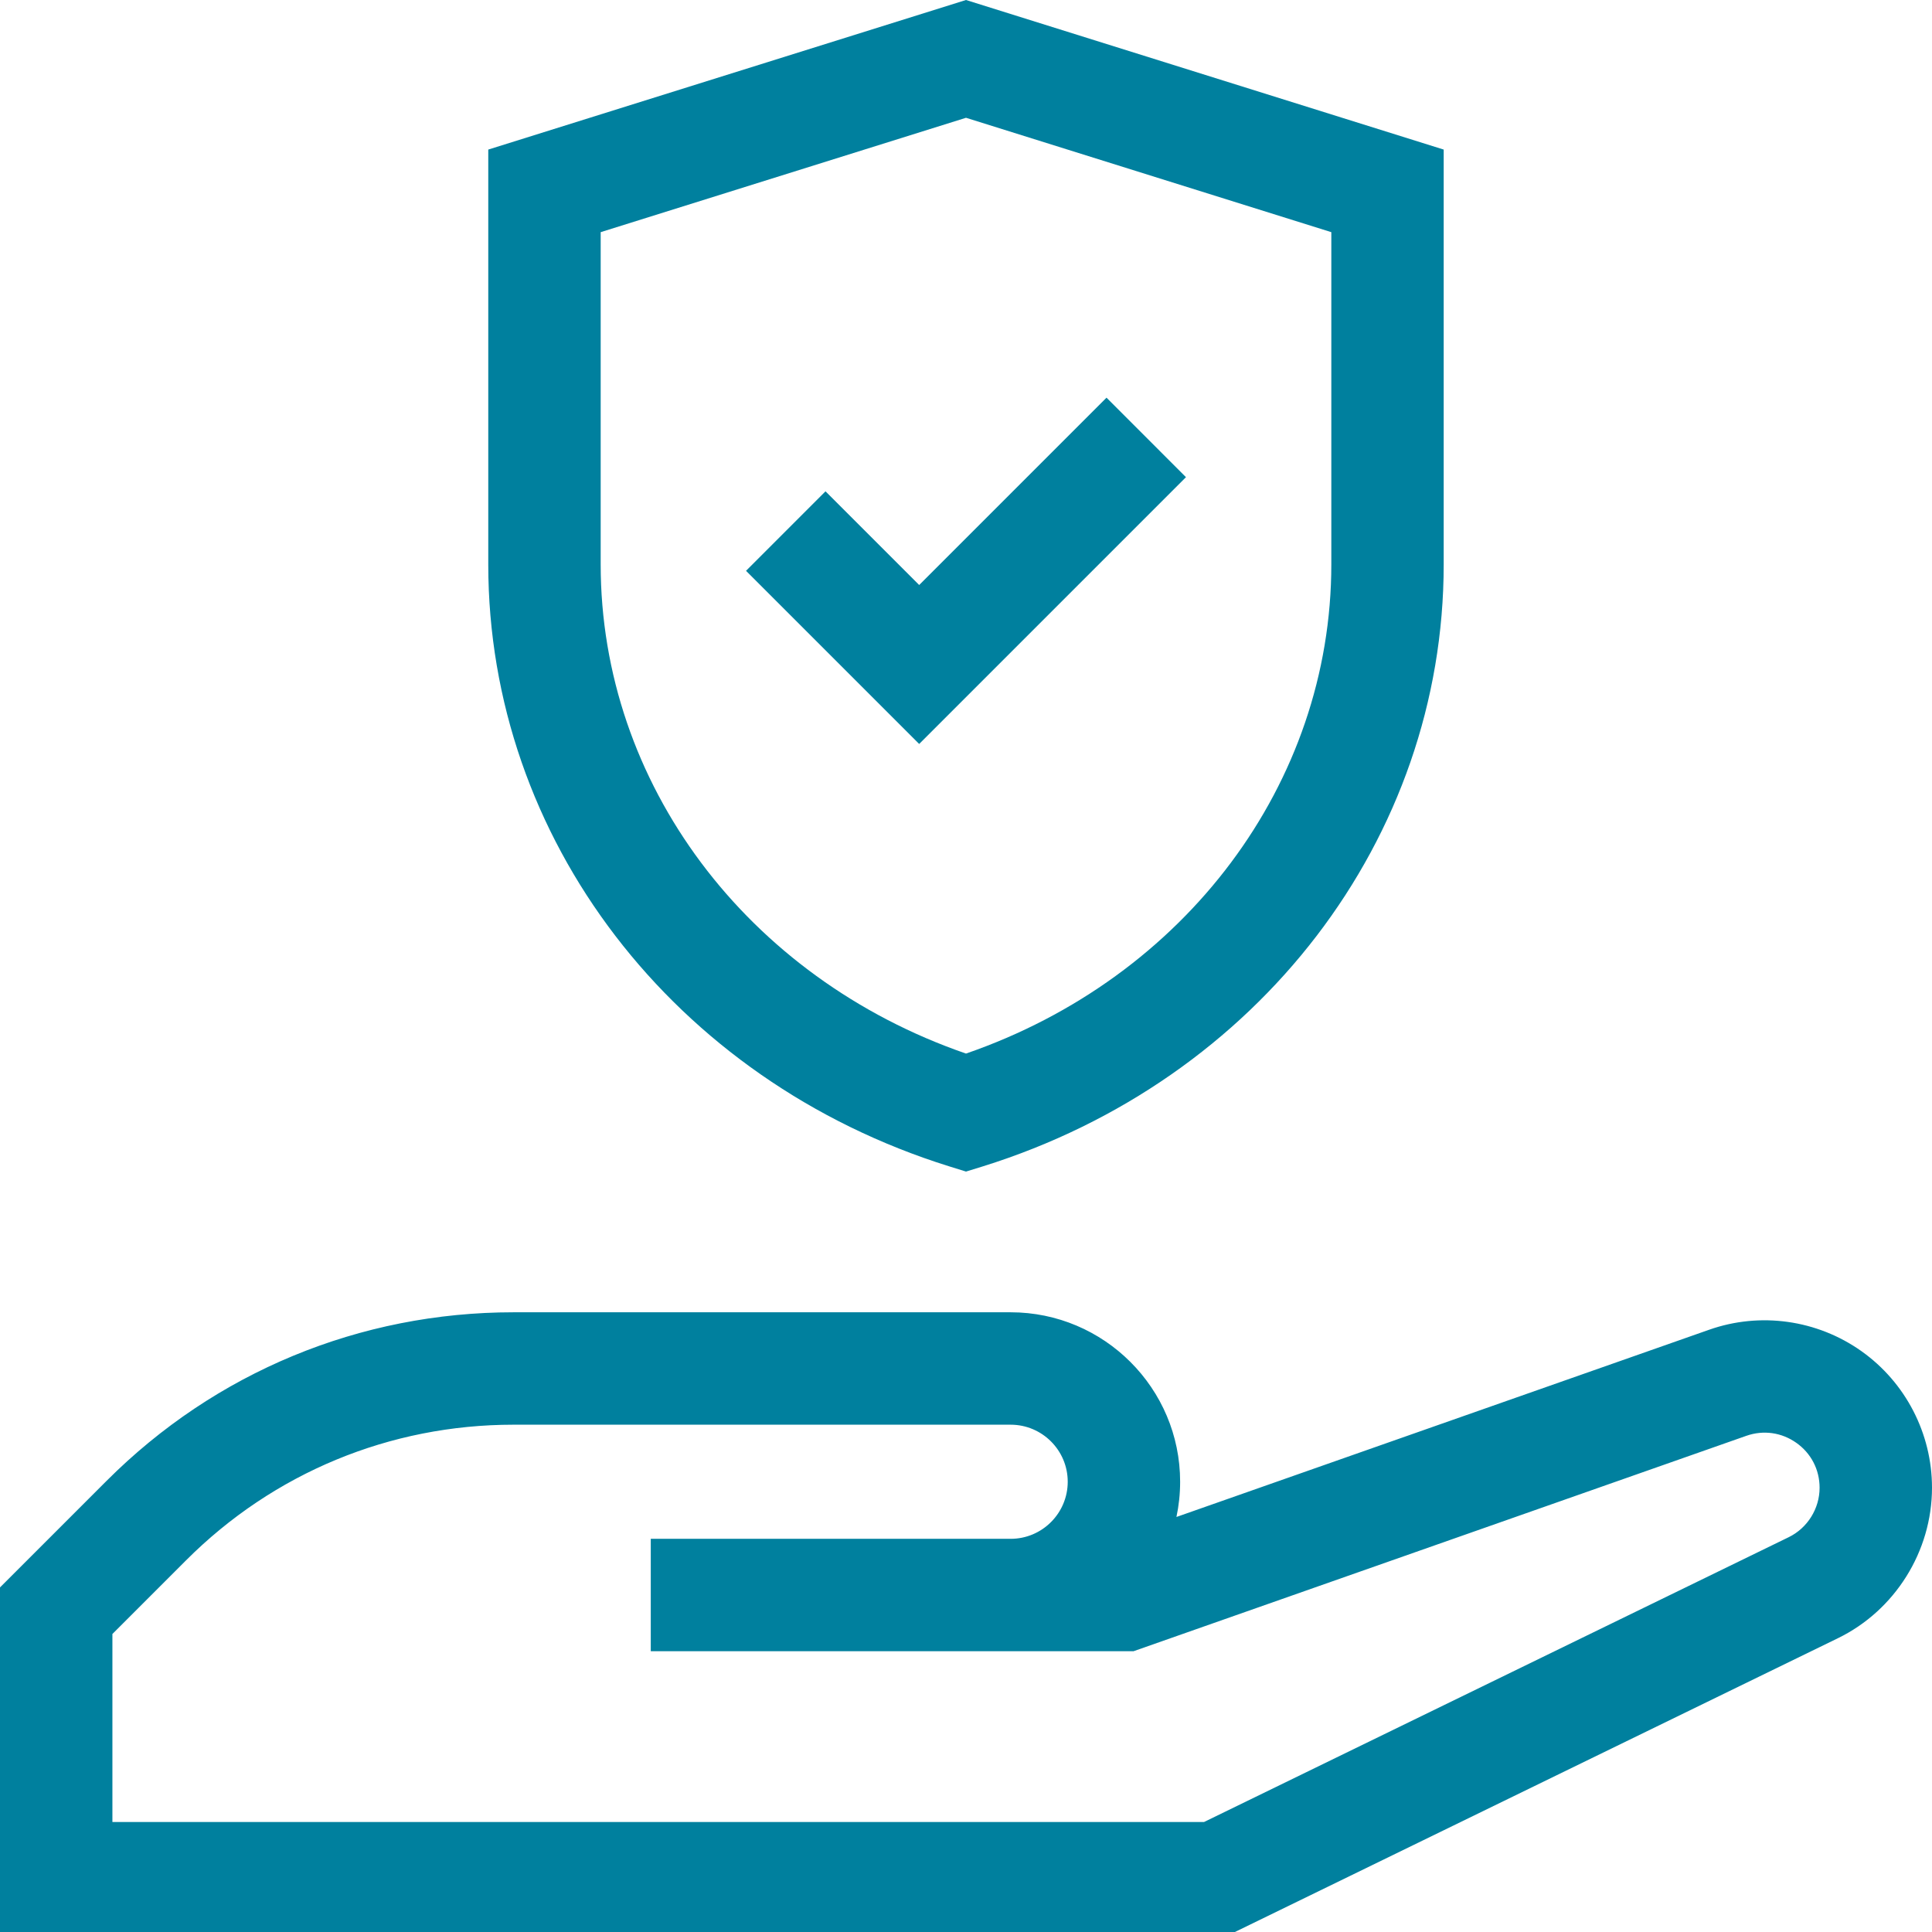
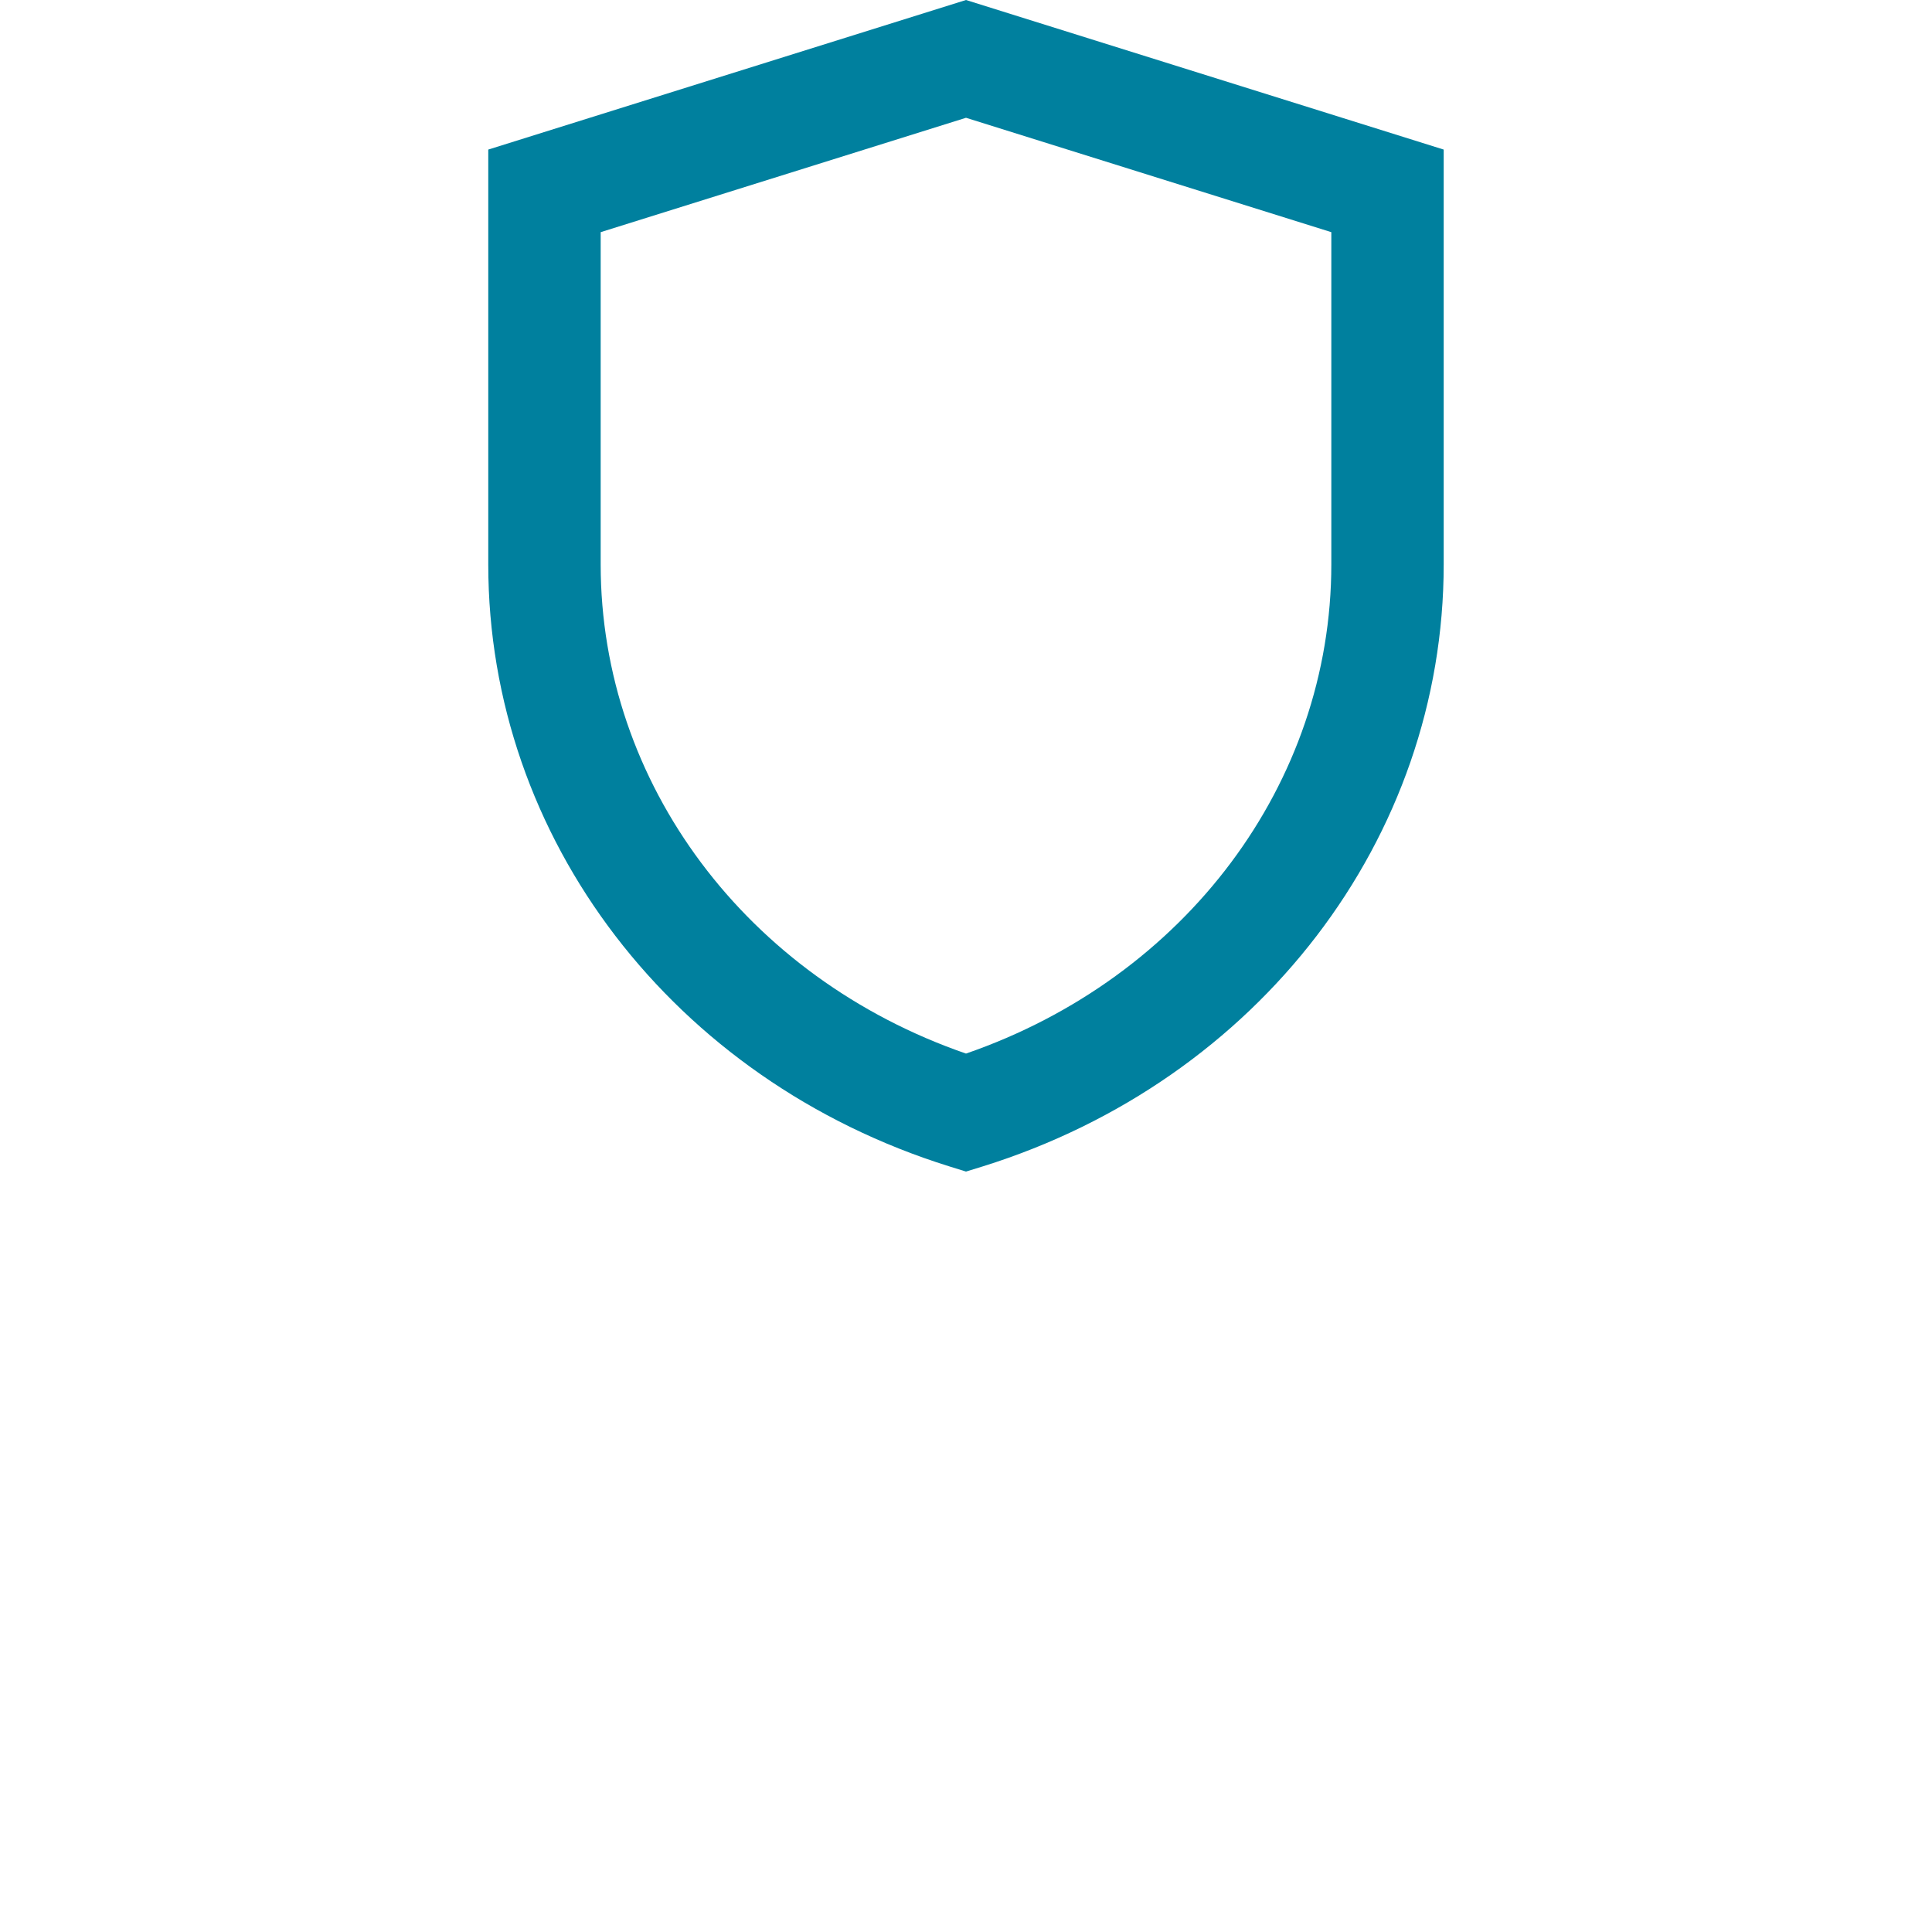
<svg xmlns="http://www.w3.org/2000/svg" version="1.1" id="uuid-b2beb124-fde1-4004-87bb-539c6ffc3f95" x="0px" y="0px" width="55px" height="55px" viewBox="0 0 55 55" enable-background="new 0 0 55 55" xml:space="preserve">
  <g id="g943" transform="translate(14.985,14.883)">
-     <path fill="#00809E" d="M20.031,40.185h-35.017v-9.876l3.035-3.035c3.094-3.095,7.209-4.799,11.585-4.799h14.152   c2.66,0,4.825,2.164,4.825,4.824c0,0.344-0.036,0.679-0.105,1.003l15.162-5.329   c1.456-0.514,3.076-0.285,4.336,0.607c1.259,0.892,2.011,2.346,2.011,3.889c0,1.81-1.051,3.492-2.679,4.285   L20.031,40.185z M-11.785,36.985H19.293l16.642-8.107c0.535-0.26,0.88-0.813,0.88-1.408   c0-0.515-0.241-0.981-0.661-1.278c-0.42-0.297-0.938-0.371-1.425-0.2l-17.445,6.132H3.541v-3.2h10.245   c0.896,0,1.625-0.729,1.625-1.625c0-0.895-0.729-1.624-1.625-1.624H-0.366c-3.522,0-6.832,1.371-9.322,3.861   l-2.097,2.097V36.985z" />
-   </g>
+     </g>
  <g>
    <path fill="#00809E" d="M27.5,33.352l-0.477-0.148c-7.849-2.45-13.123-9.337-13.123-17.137V4.258L27.5,0   l13.599,4.258v11.81c0,7.8-5.273,14.687-13.122,17.137L27.5,33.352z M17.1,6.609v9.458   c0,6.234,4.159,11.771,10.4,13.926c6.241-2.154,10.4-7.691,10.4-13.926v-9.458L27.5,3.353L17.1,6.609z" />
-     <polygon fill="#00809E" points="26.167,21.179 21.238,16.25 23.5,13.987 26.167,16.654 31.5,11.321 33.762,13.584     " />
  </g>
</svg>